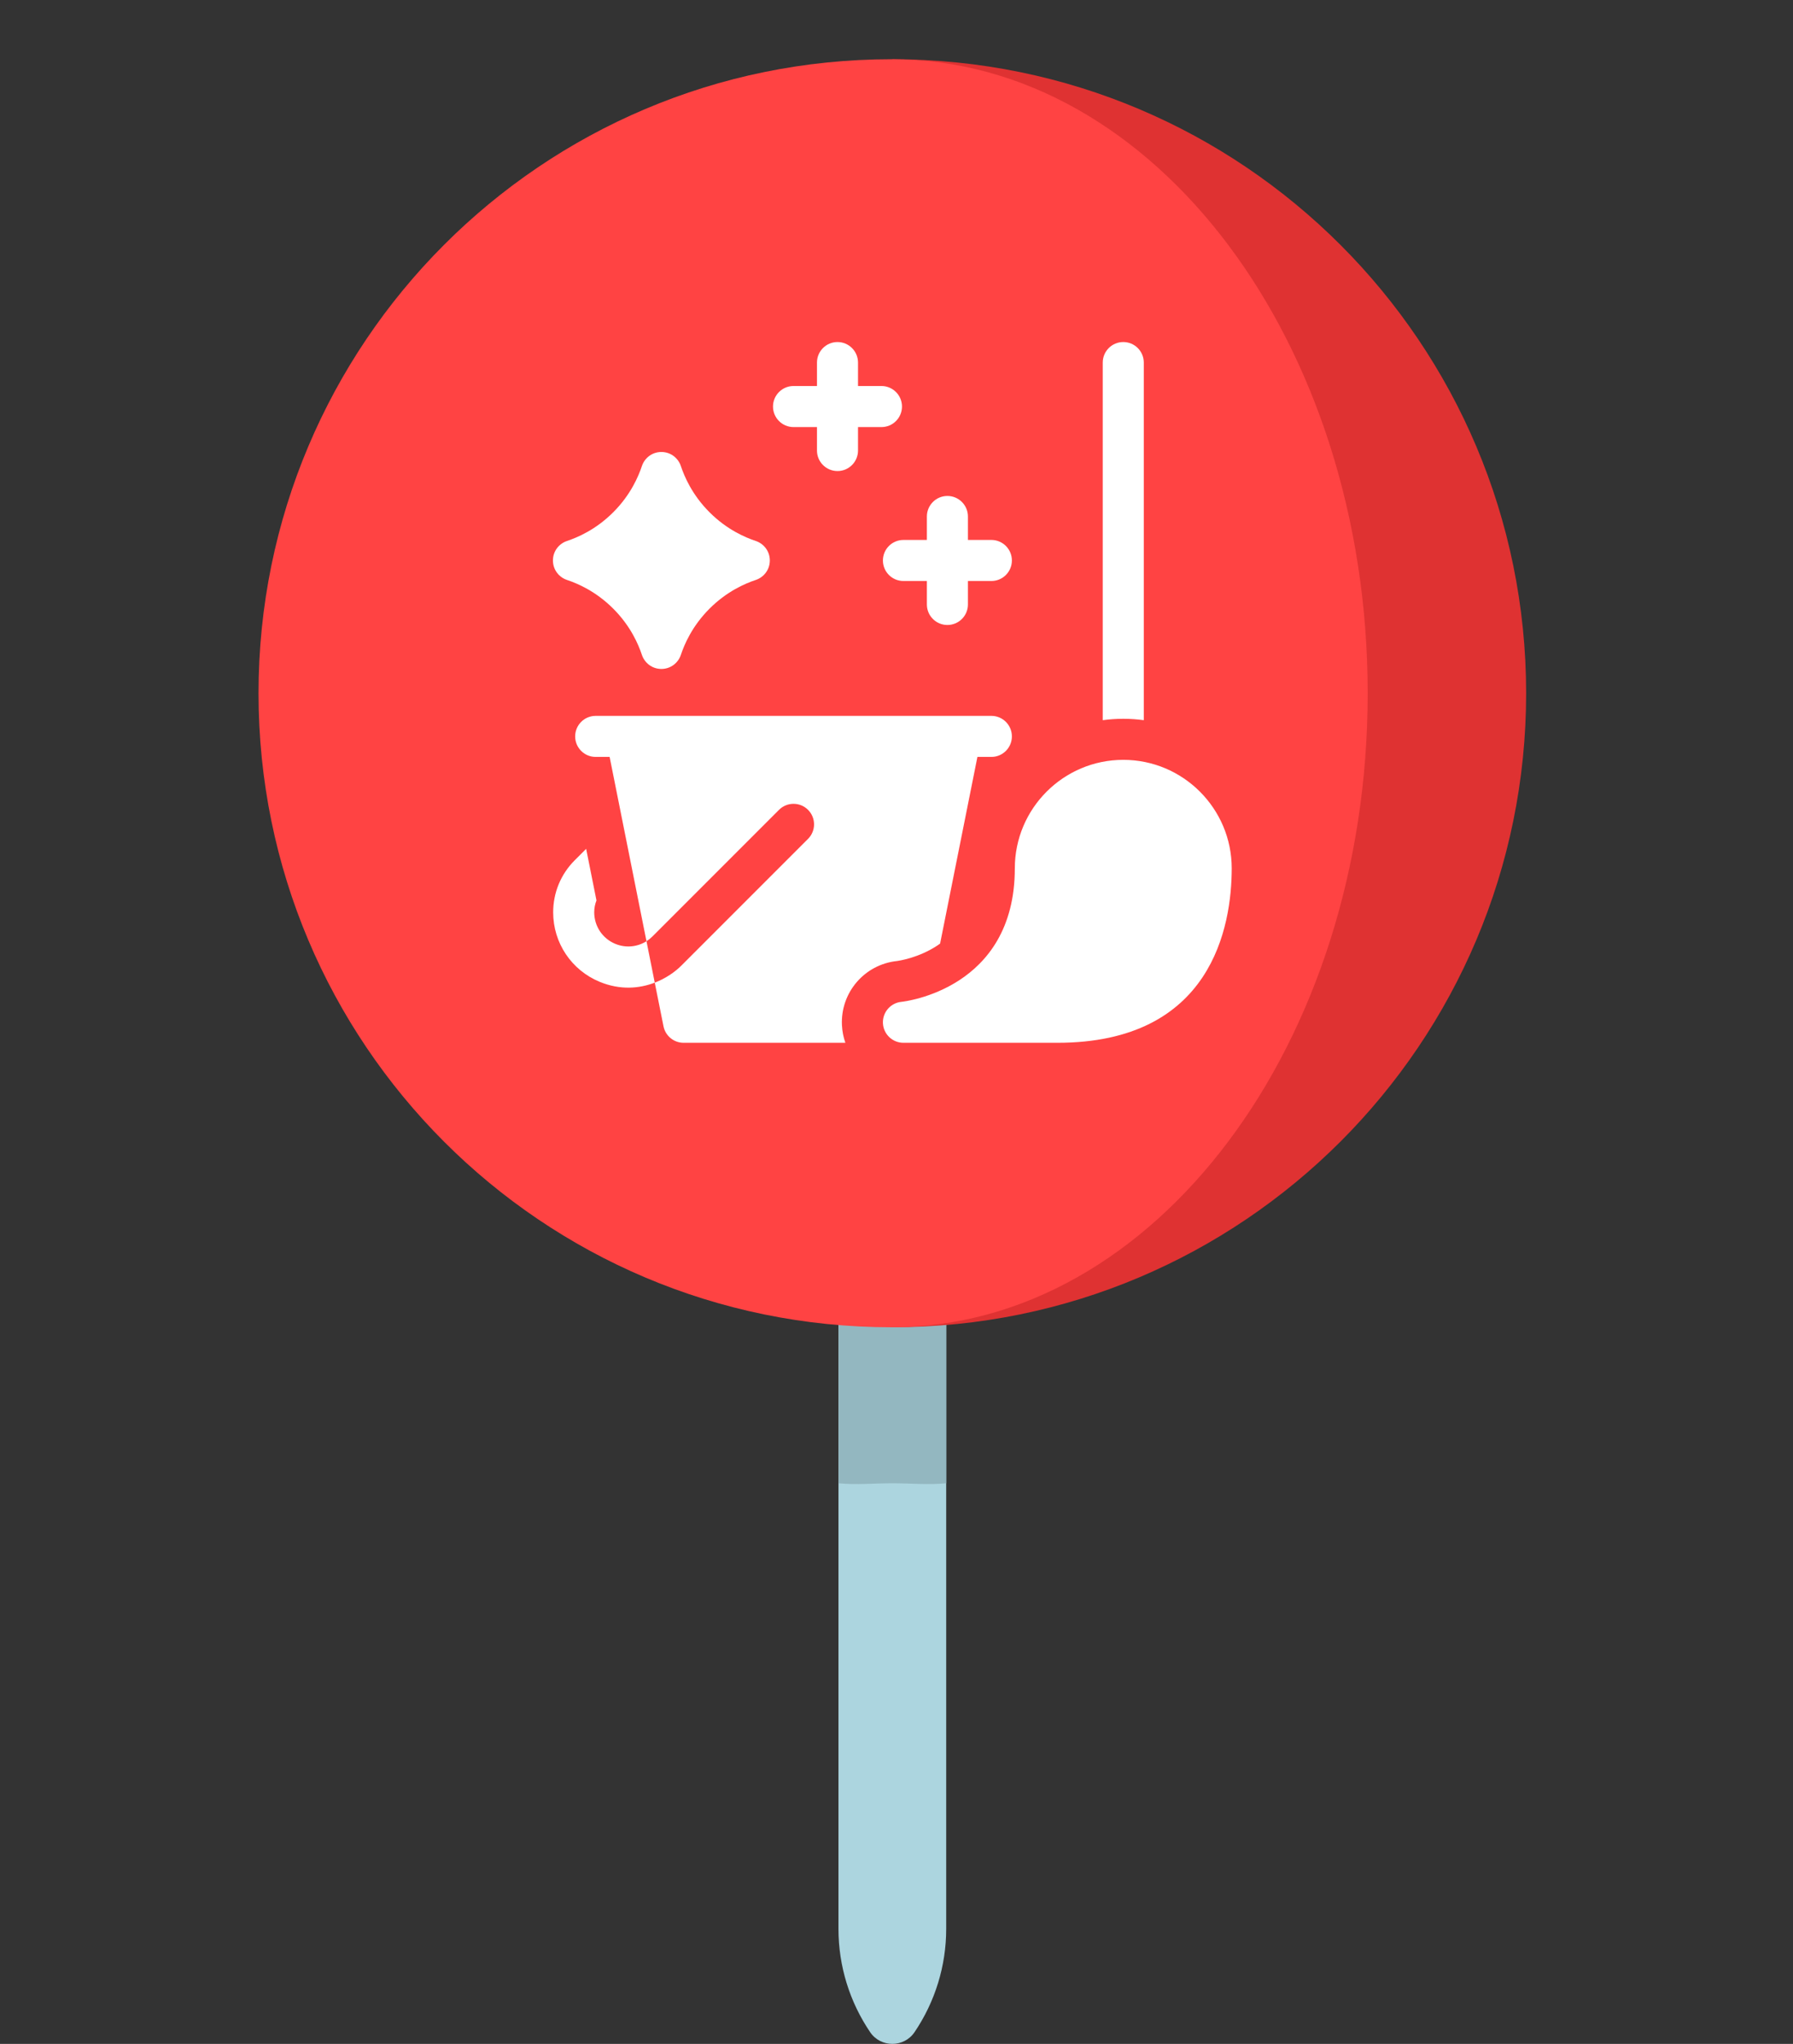
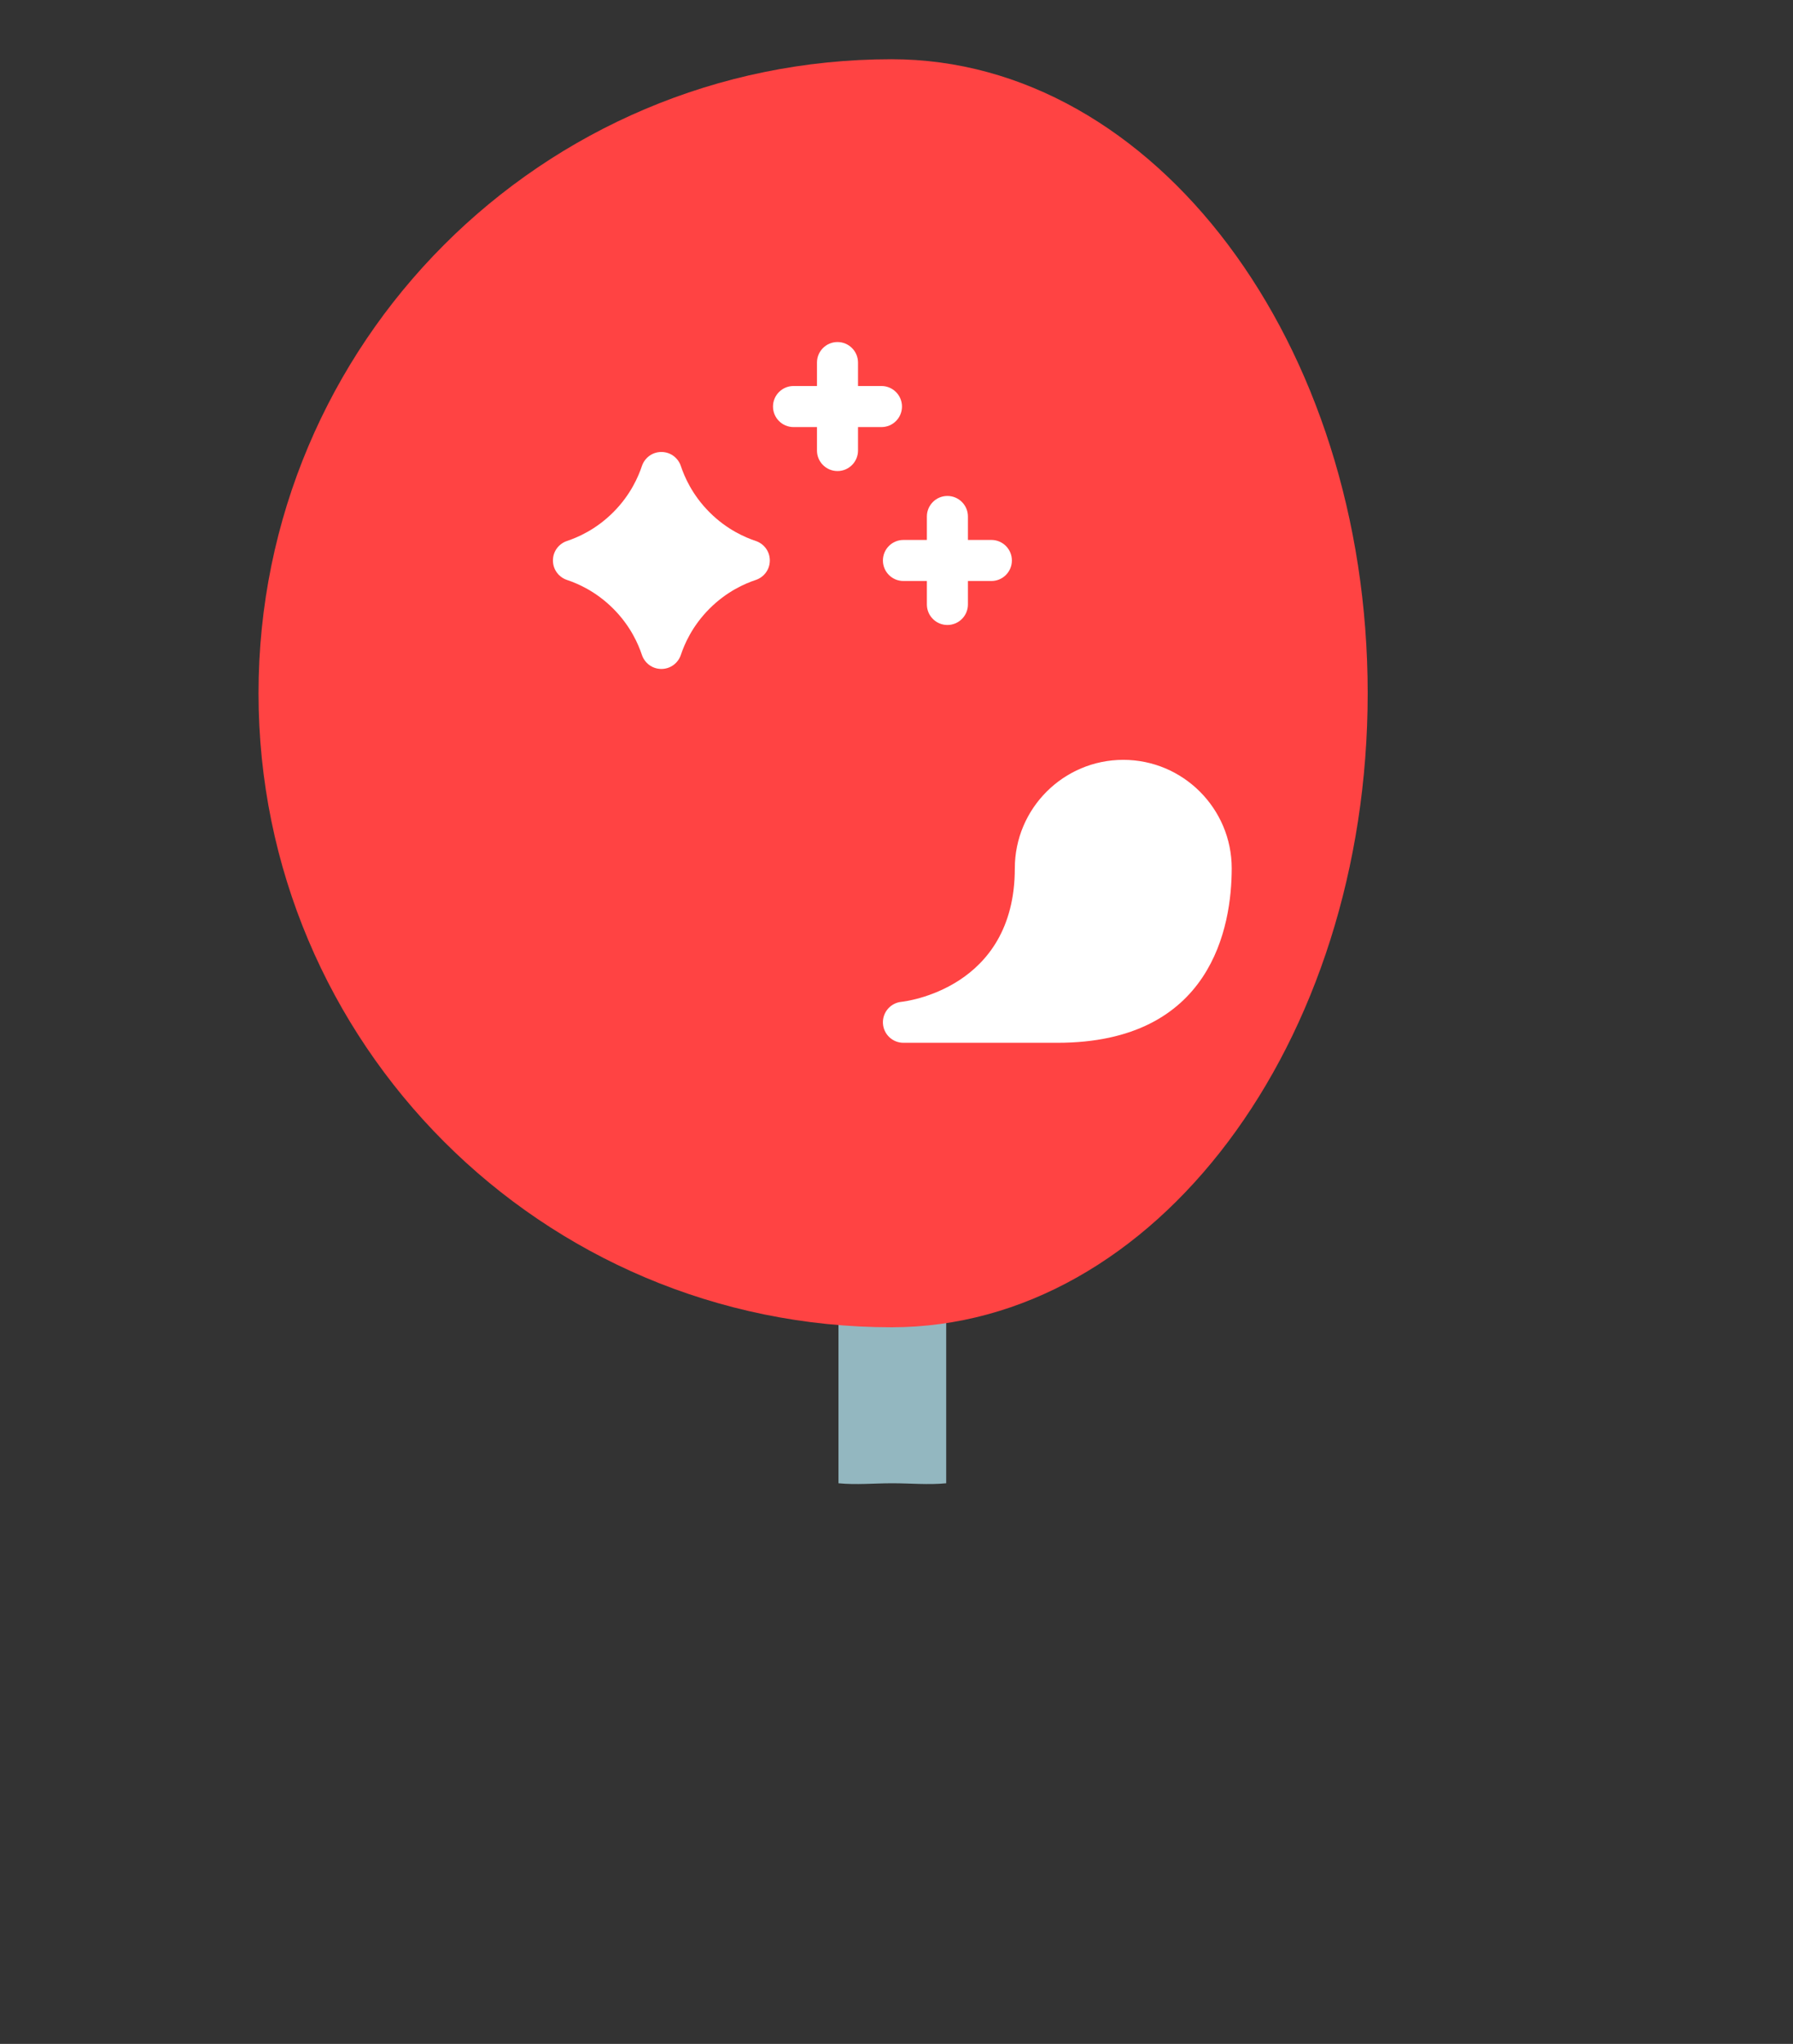
<svg xmlns="http://www.w3.org/2000/svg" width="172" height="196" viewBox="0 0 172 196" fill="none">
  <rect x="0" y="0" width="172" height="196" fill="#333333" stroke="none" />
-   <path d="M85.6 112.803L80.433 118.24V184.978C80.433 188.533 81.506 191.977 83.473 194.878C84.487 196.374 86.713 196.374 87.728 194.878C89.694 191.977 90.767 188.533 90.767 184.978V118.24L85.6 112.803Z" fill="#ACD5DF" />
  <path d="M80.433 121.827V142.24C82.133 142.407 83.856 142.24 85.6 142.24C87.344 142.24 89.067 142.407 90.767 142.24V121.827H80.433Z" fill="#93B7C0" />
-   <path d="M85.6 5.68V127.28C119.179 127.28 146.4 100.059 146.4 66.481C146.4 32.902 119.179 5.68 85.6 5.68Z" fill="#DF3232" />
  <path d="M131.2 66.481C131.2 32.902 110.752 5.68 85.528 5.68C51.989 5.68 24.8 32.902 24.8 66.481C24.8 100.059 51.989 127.28 85.528 127.28C110.752 127.28 131.2 100.059 131.2 66.481Z" fill="#FF4343" />
  <g clip-path="url(#clip0_267_36)">
    <path d="M54.394 55.616C55.392 55.949 57.151 56.692 58.825 58.366C60.5 60.041 61.242 61.799 61.576 62.798C61.816 63.527 62.514 64.148 63.445 64.149C64.377 64.148 65.075 63.527 65.315 62.798C65.648 61.799 66.391 60.041 68.065 58.366C69.74 56.692 71.499 55.949 72.497 55.616C73.226 55.376 73.847 54.678 73.848 53.746C73.847 52.815 73.226 52.117 72.497 51.876C71.499 51.543 69.74 50.801 68.065 49.126C66.391 47.452 65.648 45.693 65.315 44.695C65.075 43.966 64.377 43.344 63.445 43.344C62.514 43.344 61.816 43.966 61.576 44.695C61.242 45.693 60.5 47.452 58.825 49.126C57.151 50.801 55.392 51.543 54.394 51.876C53.665 52.117 53.043 52.815 53.043 53.746C53.043 54.678 53.665 55.376 54.394 55.616Z" fill="white" />
    <path d="M84.697 53.748C84.697 54.835 85.578 55.716 86.666 55.716H88.914V57.965C88.914 59.052 89.796 59.934 90.883 59.934C91.97 59.934 92.852 59.052 92.852 57.965V55.716H95.101C96.188 55.716 97.069 54.835 97.069 53.748C97.069 52.66 96.188 51.779 95.101 51.779H92.852V49.53C92.852 48.443 91.97 47.561 90.883 47.561C89.796 47.561 88.914 48.443 88.914 49.53V51.779H86.666C85.578 51.779 84.697 52.66 84.697 53.748Z" fill="white" />
    <path d="M76.122 40.955H78.371V43.204C78.371 44.291 79.252 45.172 80.339 45.172C81.427 45.172 82.308 44.291 82.308 43.204V40.955H84.557C85.644 40.955 86.526 40.074 86.526 38.986C86.526 37.899 85.644 37.017 84.557 37.017H82.308V34.769C82.308 33.681 81.427 32.8 80.339 32.8C79.252 32.8 78.371 33.681 78.371 34.769V37.017H76.122C75.035 37.017 74.153 37.899 74.153 38.986C74.153 40.074 75.035 40.955 76.122 40.955Z" fill="white" />
-     <path d="M86.051 92.157C86.121 92.148 88.112 91.888 89.978 90.631C90.048 90.583 90.115 90.532 90.183 90.483L93.762 72.586H95.101C96.188 72.586 97.069 71.705 97.069 70.618C97.069 69.53 96.188 68.649 95.101 68.649H57.143C56.056 68.649 55.174 69.53 55.174 70.618C55.174 71.705 56.056 72.586 57.143 72.586H58.481L62.016 90.26C62.22 90.131 62.412 89.978 62.588 89.802L74.73 77.66C75.499 76.891 76.745 76.891 77.514 77.66C78.283 78.429 78.283 79.676 77.514 80.445L65.372 92.587C64.747 93.212 63.866 93.826 62.81 94.232L63.648 98.417C63.832 99.338 64.64 100 65.578 100H81.096C80.91 99.473 80.796 98.911 80.767 98.326C80.61 95.188 82.929 92.483 86.051 92.157Z" fill="white" />
-     <path d="M59.023 90.511C57.796 90.003 57.003 88.817 57.003 87.487C57.003 87.091 57.077 86.706 57.218 86.347L56.229 81.4L55.133 82.496C53.8 83.829 53.065 85.602 53.065 87.489C53.065 90.415 54.812 93.029 57.516 94.149C59.481 94.963 61.32 94.805 62.81 94.232L62.016 90.259C61.131 90.818 60.02 90.924 59.023 90.511Z" fill="white" />
-     <path d="M109.722 69.064V34.769C109.722 33.681 108.841 32.8 107.753 32.8C106.666 32.8 105.785 33.681 105.785 34.769V69.064C106.428 68.976 107.085 68.929 107.753 68.929C108.421 68.929 109.078 68.976 109.722 69.064Z" fill="white" />
    <path d="M107.753 72.866C102.017 72.866 97.35 77.534 97.35 83.27C97.35 94.857 86.747 96.043 86.47 96.072C85.426 96.177 84.647 97.082 84.699 98.129C84.752 99.177 85.616 100 86.666 100H101.427C116.253 100 118.157 88.839 118.157 83.27C118.157 77.533 113.49 72.866 107.753 72.866Z" fill="white" />
  </g>
  <defs>
    <clipPath id="clip0_267_36">
      <rect width="67.2" height="67.2" fill="white" transform="translate(52 32.8)" />
    </clipPath>
  </defs>
</svg>